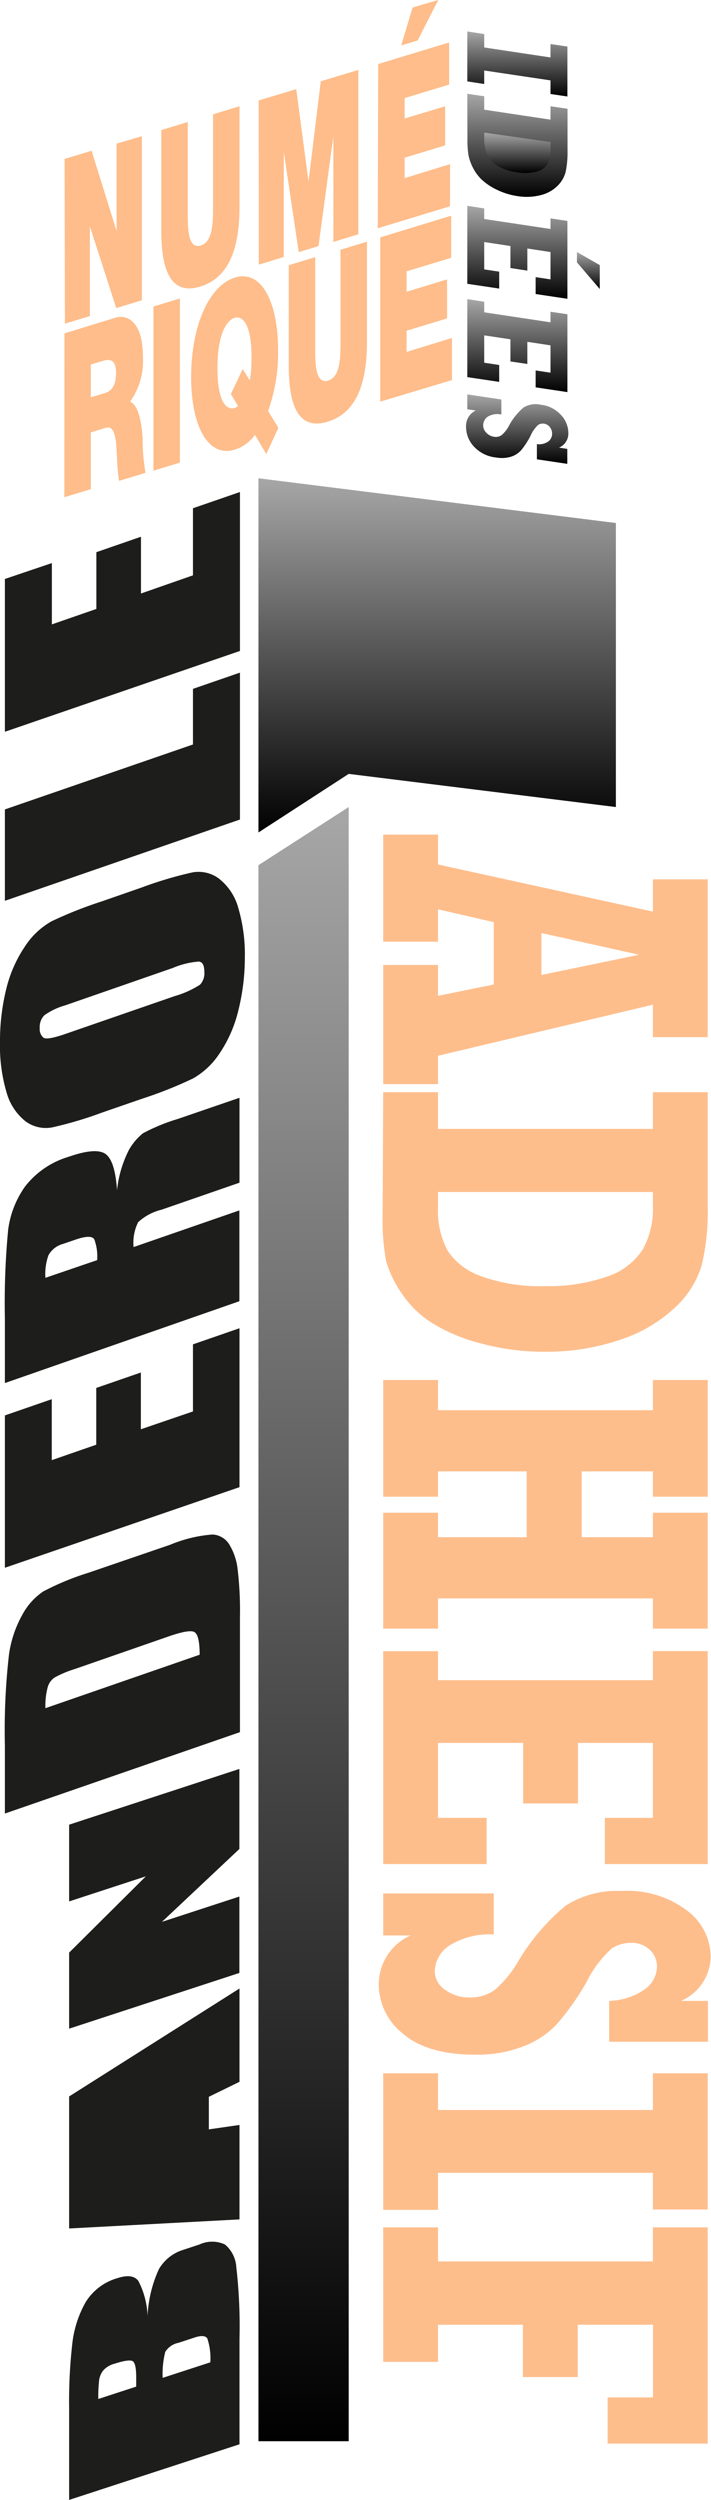
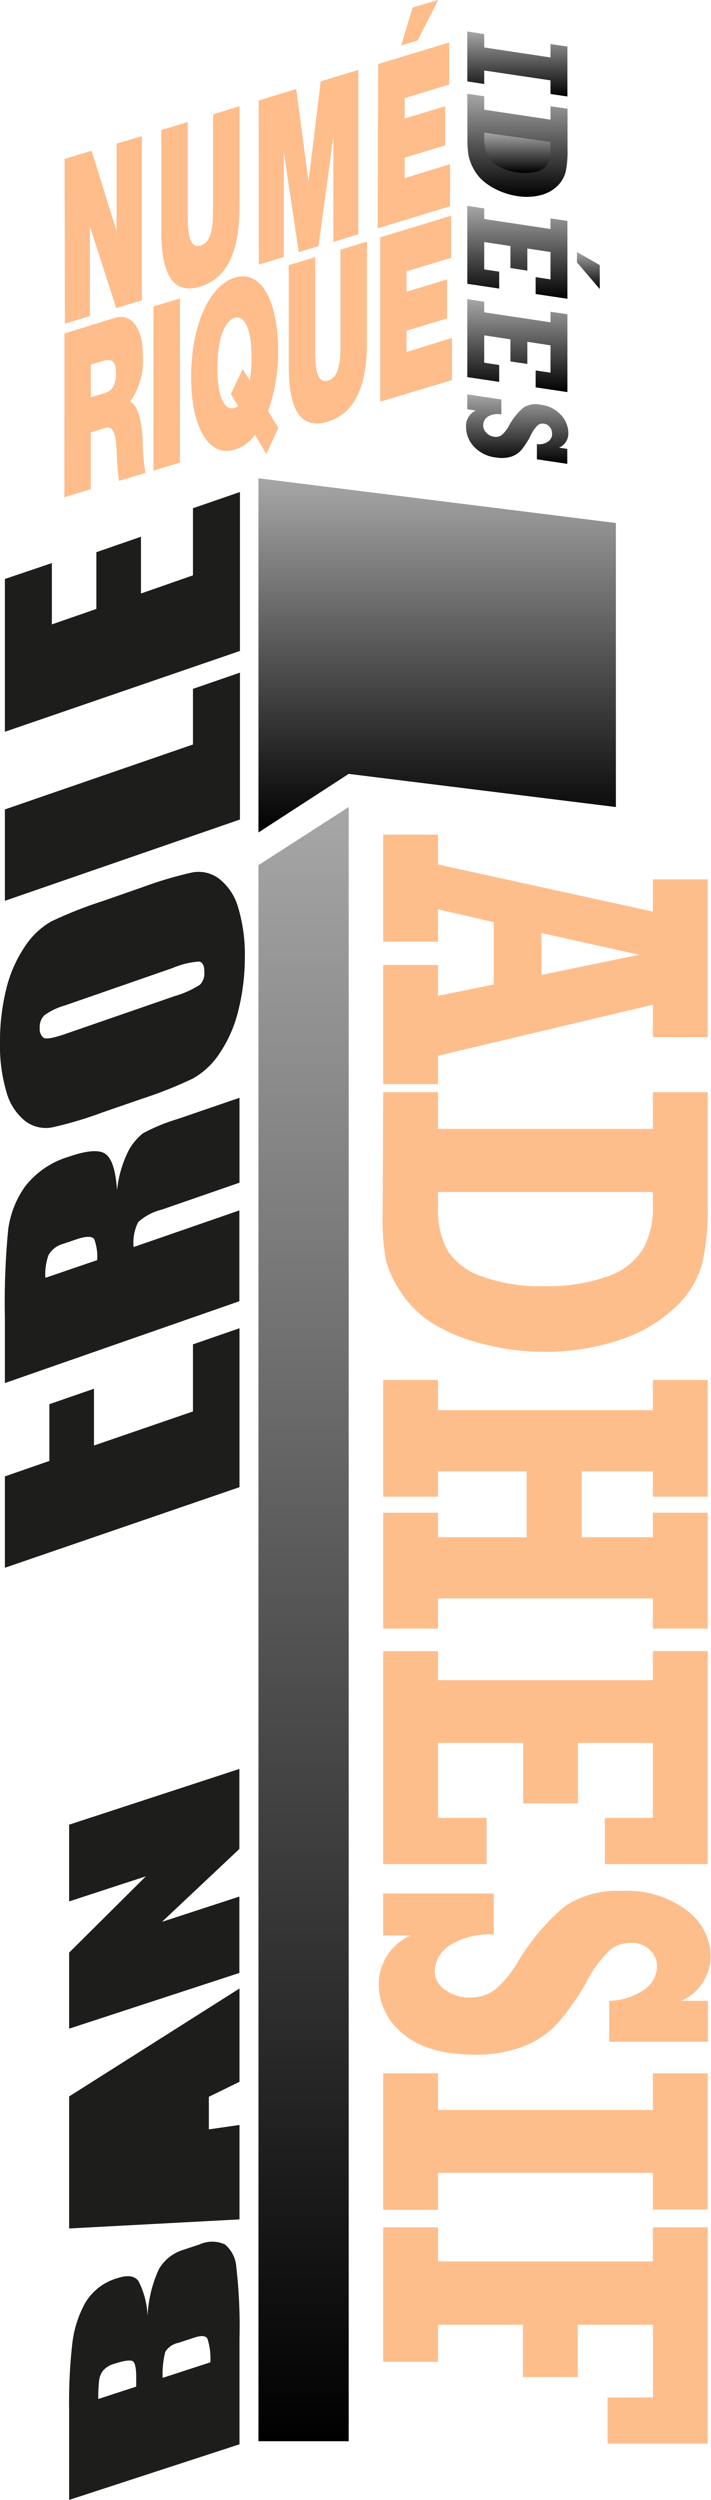
<svg xmlns="http://www.w3.org/2000/svg" xmlns:xlink="http://www.w3.org/1999/xlink" viewBox="0 0 62.64 220.21">
  <defs>
    <style>.cls-1{fill:#febe8c;}.cls-2{fill:#1d1d1b;}.cls-3{fill:#febd8a;}.cls-4{fill:url(#Nouvelle_nuance_de_dégradé_1);}.cls-5{fill:url(#Nouvelle_nuance_de_dégradé_1-2);}.cls-6{fill:url(#Nouvelle_nuance_de_dégradé_1-3);}.cls-7{fill:url(#Nouvelle_nuance_de_dégradé_1-4);}.cls-8{fill:url(#Nouvelle_nuance_de_dégradé_1-5);}.cls-9{fill:url(#Nouvelle_nuance_de_dégradé_1-6);}.cls-10{fill:url(#Nouvelle_nuance_de_dégradé_1-7);}.cls-11{fill:url(#Nouvelle_nuance_de_dégradé_1-8);}.cls-12{fill:url(#Nouvelle_nuance_de_dégradé_1-9);}</style>
    <linearGradient id="Nouvelle_nuance_de_dégradé_1" x1="45.58" y1="2.72" x2="45.58" y2="8.53" gradientUnits="userSpaceOnUse">
      <stop offset="0" stop-color="#a8a8a8" />
      <stop offset="1" />
    </linearGradient>
    <linearGradient id="Nouvelle_nuance_de_dégradé_1-2" x1="45.58" y1="8.17" x2="45.58" y2="17.39" xlink:href="#Nouvelle_nuance_de_dégradé_1" />
    <linearGradient id="Nouvelle_nuance_de_dégradé_1-3" x1="45.58" y1="11.65" x2="45.58" y2="15.23" xlink:href="#Nouvelle_nuance_de_dégradé_1" />
    <linearGradient id="Nouvelle_nuance_de_dégradé_1-4" x1="45.58" y1="18.06" x2="45.58" y2="26.36" xlink:href="#Nouvelle_nuance_de_dégradé_1" />
    <linearGradient id="Nouvelle_nuance_de_dégradé_1-5" x1="51.84" y1="22.17" x2="51.84" y2="25.47" xlink:href="#Nouvelle_nuance_de_dégradé_1" />
    <linearGradient id="Nouvelle_nuance_de_dégradé_1-6" x1="45.58" y1="26.28" x2="45.58" y2="34.58" xlink:href="#Nouvelle_nuance_de_dégradé_1" />
    <linearGradient id="Nouvelle_nuance_de_dégradé_1-7" x1="45.57" y1="34.68" x2="45.57" y2="40.87" xlink:href="#Nouvelle_nuance_de_dégradé_1" />
    <linearGradient id="Nouvelle_nuance_de_dégradé_1-8" x1="26.74" y1="69.79" x2="26.74" y2="215.71" xlink:href="#Nouvelle_nuance_de_dégradé_1" />
    <linearGradient id="Nouvelle_nuance_de_dégradé_1-9" x1="38.51" y1="41.85" x2="38.51" y2="73.47" xlink:href="#Nouvelle_nuance_de_dégradé_1" />
  </defs>
  <title>3</title>
  <g id="Calque_2" data-name="Calque 2">
    <g id="Calque_5" data-name="Calque 5">
      <path class="cls-1" d="M38.59,95.5H33.76V85h4.83v2.72l4.91-1V81.23L38.59,80.1v2.85H33.76V73.52h4.83v2.63l18.93,4.15V77.46h4.83V91.36H57.52V88.5L38.59,93Zm9.11-9.62,8.61-1.78-8.61-1.91Z" />
      <path class="cls-1" d="M33.76,96.21h4.83v3.23H57.52V96.21h4.83v10.08a20.33,20.33,0,0,1-.52,5.13,8.33,8.33,0,0,1-2.32,3.72A12.87,12.87,0,0,1,54.68,118a20,20,0,0,1-6.7,1.07,21.19,21.19,0,0,1-5.68-.75,15.11,15.11,0,0,1-4.36-1.86,9,9,0,0,1-2.63-2.65A9.18,9.18,0,0,1,34,111a20.14,20.14,0,0,1-.29-4ZM38.59,105v1.33a7.47,7.47,0,0,0,.84,3.83,5.82,5.82,0,0,0,3,2.27,15.11,15.11,0,0,0,5.56.86,15.72,15.72,0,0,0,5.55-.86A5.86,5.86,0,0,0,56.66,110a7.36,7.36,0,0,0,.86-3.76V105Z" />
      <path class="cls-1" d="M33.76,121.56h4.83v2.66H57.52v-2.66h4.83v10.28H57.52v-2.23H51.25v5.8h6.27v-2.16h4.83v10.21H57.52V140.8H38.59v2.66H33.76V133.25h4.83v2.16H46.4v-5.8H38.59v2.23H33.76Z" />
      <path class="cls-1" d="M33.76,145.45h4.83V148H57.52v-2.56h4.83v18.76H53.29v-4.07h4.23v-6.6h-6.6v5.33H46.09v-5.33h-7.5v6.6h4.28v4.07H33.76Z" />
      <path class="cls-1" d="M33.76,166.79H43.5v3.61a6.68,6.68,0,0,0-3.94,1,2.81,2.81,0,0,0-1.26,2.23,2,2,0,0,0,.92,1.65,3.52,3.52,0,0,0,2.15.67,3.63,3.63,0,0,0,2.21-.66,9.49,9.49,0,0,0,2-2.4,19.06,19.06,0,0,1,4.22-5,8.3,8.3,0,0,1,4.94-1.32,8.73,8.73,0,0,1,5.81,1.74,5.12,5.12,0,0,1,2.06,4A4.3,4.3,0,0,1,60,176.25h2.37v3.6h-8.7v-3.6a5.74,5.74,0,0,0,3.11-1,2.52,2.52,0,0,0,1.1-2,2,2,0,0,0-.64-1.5,2.3,2.3,0,0,0-1.67-.61,3.06,3.06,0,0,0-1.68.5,10,10,0,0,0-2.24,3,23.52,23.52,0,0,1-2.55,3.62,7.91,7.91,0,0,1-3,2,11.2,11.2,0,0,1-4.21.73q-4.24,0-6.38-1.84a5.56,5.56,0,0,1-2.14-4.35,4.72,4.72,0,0,1,2.79-4.31H33.76Z" />
      <path class="cls-1" d="M33.76,182.63h4.83v3.23H57.52v-3.23h4.83v12H57.52V191.4H38.59v3.26H33.76Z" />
      <path class="cls-1" d="M33.76,196.2h4.83v3H57.52v-3h4.83v19.05H53.53v-4.07h4v-6.4H50.9v4.61H46.07v-4.61H38.59v3.27H33.76Z" />
      <path class="cls-2" d="M6.09,220.21v-8a45.15,45.15,0,0,1,.29-5.86,9.56,9.56,0,0,1,1.16-3.55,4.86,4.86,0,0,1,2.82-2.13q1.32-.43,1.83.25A7.28,7.28,0,0,1,13,204a11.12,11.12,0,0,1,1-4.12,3.76,3.76,0,0,1,2.18-1.71l1.39-.46a2.67,2.67,0,0,1,2.25,0,2.83,2.83,0,0,1,1,2A45.4,45.4,0,0,1,21.1,206v9.31Zm2.57-8.89L12,210.23q0-.51,0-.8,0-1.19-.28-1.42t-1.62.2a2,2,0,0,0-1,.59,1.76,1.76,0,0,0-.36.82A13.23,13.23,0,0,0,8.66,211.32Zm5.67-1.86,4.2-1.37a5.58,5.58,0,0,0-.26-2.09q-.23-.39-1.14-.09l-1.4.46a1.77,1.77,0,0,0-1.17.8A8,8,0,0,0,14.33,209.46Z" />
      <polyline class="cls-2" points="6.09 196.3 6.09 184.67 21.1 175.16 21.1 183.38 18.4 184.7 18.4 187.57 21.1 187.18 21.1 195.5 6.09 196.3" />
      <path class="cls-2" d="M15.74,185.78q-2.55,1.45-6.3,3.29a55.74,55.74,0,0,0,6.3-.52Z" />
      <path class="cls-2" d="M6.09,160.73l15-4.91v7.05l-6.82,6.42,6.82-2.23v6.73l-15,4.91V172l6.76-6.72-6.76,2.21Z" />
-       <path class="cls-2" d="M.43,159.75v-6a58.73,58.73,0,0,1,.36-8A10,10,0,0,1,2,142.18a5.69,5.69,0,0,1,1.82-2,23.45,23.45,0,0,1,3.94-1.63L15,136.07a12,12,0,0,1,3.72-.9,1.84,1.84,0,0,1,1.47.86,5.33,5.33,0,0,1,.74,2.15,30.62,30.62,0,0,1,.21,4.25v10.15ZM4,150.47l13.59-4.71q0-1.74-.47-2t-2.53.48l-8,2.78a9.26,9.26,0,0,0-1.8.76,1.56,1.56,0,0,0-.58.81A6.48,6.48,0,0,0,4,150.47Z" />
-       <path class="cls-2" d="M.43,138.1V124.68l4.13-1.43v5.37l3.92-1.36v-5l3.93-1.36v5L17,124.33v-5.91L21.1,117v14Z" />
+       <path class="cls-2" d="M.43,138.1V124.68v5.37l3.92-1.36v-5l3.93-1.36v5L17,124.33v-5.91L21.1,117v14Z" />
      <path class="cls-2" d="M.43,121.83v-5.7a67.84,67.84,0,0,1,.29-7.82,8.44,8.44,0,0,1,1.5-3.81,7.6,7.6,0,0,1,3.85-2.61q2.41-.84,3.24-.23t1,3.19a10.08,10.08,0,0,1,1.06-3.58,5.15,5.15,0,0,1,1.22-1.44,16.41,16.41,0,0,1,3.06-1.26L21.1,96.7v7.48l-6.87,2.38a4.67,4.67,0,0,0-2.06,1.1,4.05,4.05,0,0,0-.4,2.19l9.32-3.23v8ZM4,112.56,8.56,111a4.36,4.36,0,0,0-.25-1.82q-.25-.46-1.61,0l-1.14.39a2.09,2.09,0,0,0-1.29,1A4.94,4.94,0,0,0,4,112.56Z" />
      <path class="cls-2" d="M12.53,78.16a34,34,0,0,1,4.41-1.31,3,3,0,0,1,2.37.56A4.93,4.93,0,0,1,21,80a14.41,14.41,0,0,1,.57,4.39A19.12,19.12,0,0,1,21,89a11.5,11.5,0,0,1-1.63,3.75A6.8,6.8,0,0,1,17,95a36.43,36.43,0,0,1-4.47,1.78L9,98a33.79,33.79,0,0,1-4.41,1.31,3,3,0,0,1-2.37-.56A4.93,4.93,0,0,1,.57,96.2,14.39,14.39,0,0,1,0,91.81a19.1,19.1,0,0,1,.54-4.65,11.5,11.5,0,0,1,1.63-3.75,6.8,6.8,0,0,1,2.36-2.25A36.4,36.4,0,0,1,9,79.39ZM5.74,88.56a5.86,5.86,0,0,0-1.84.88,1.47,1.47,0,0,0-.4,1.12,1,1,0,0,0,.33.85q.33.22,1.92-.33l9.65-3.34a8.41,8.41,0,0,0,2.22-1A1.47,1.47,0,0,0,18,85.58q0-.82-.48-.88a7.32,7.32,0,0,0-2.31.57Z" />
      <path class="cls-2" d="M.43,71.3,17,65.58V60.68l4.14-1.43V72.19L.43,79.35Z" />
      <path class="cls-2" d="M.43,64.46V51L4.57,49.6V55l3.92-1.36v-5l3.93-1.36v5L17,50.68V44.77l4.14-1.43v14Z" />
      <path class="cls-3" d="M5.69,14l2.38-.72,2.2,7.07h0V12.65L12.5,12V26.45l-2.26.69-2.32-7.2h0v7.9l-2.2.67Z" />
      <path class="cls-3" d="M21.1,18.24c0,4-1.13,6.28-3.44,7s-3.45-.88-3.45-4.89V11.46l2.33-.71v7.88c0,1.48,0,3.32,1.13,3s1.1-2.18,1.1-3.66V10.07l2.33-.71Z" />
      <path class="cls-3" d="M22.79,8.85l3.31-1L27.18,16h0l1.08-8.84,3.31-1V20.64l-2.2.67V12h0l-1.31,9.68-1.74.53L25,13.36h0v9.28l-2.2.67Z" />
      <path class="cls-3" d="M33.32,5.64l6.25-1.9V7.45L35.65,8.64v1.8l3.57-1.08v3.45l-3.57,1.08v1.8l4-1.23v3.71l-6.37,1.94Zm3.47-2.07L35.35,4l1-3.34L38.61,0Z" />
      <path class="cls-3" d="M5.68,29.37,10.12,28c1.32-.4,2.47.65,2.47,3.38a6.18,6.18,0,0,1-1.13,4c.64.27,1,1.49,1.11,3.27a16.41,16.41,0,0,0,.25,3l-2.33.71a18.23,18.23,0,0,1-.19-2.17c-.06-1.36-.13-2.78-1-2.5L8,38.09v5l-2.33.71ZM8,35l1.22-.37c.43-.13,1-.45,1-1.75,0-.91-.26-1.36-1.15-1.09L8,32.11Z" />
      <path class="cls-3" d="M13.52,27l2.33-.71V40.75l-2.33.71Z" />
      <path class="cls-3" d="M23.46,40l-1-1.7a3.35,3.35,0,0,1-1.79,1.31c-2.3.7-3.83-2-3.83-6.41s1.53-8,3.83-8.74,3.83,2,3.83,6.41a15.31,15.31,0,0,1-.88,5.33l.9,1.49Zm-2.08-7.49.63,1a11.32,11.32,0,0,0,.15-2c0-3.22-.91-3.7-1.5-3.51s-1.5,1.21-1.5,4.43.91,3.69,1.5,3.51a.85.85,0,0,0,.31-.17l-.63-1.06Z" />
      <path class="cls-3" d="M32.33,30.14c0,4-1.13,6.28-3.44,7s-3.45-.88-3.45-4.89V23.36l2.33-.71v7.88c0,1.48,0,3.32,1.13,3S30,31.34,30,29.86V22l2.33-.71Z" />
      <path class="cls-3" d="M33.5,20.91,39.75,19v3.71l-3.93,1.19v1.8l3.57-1.09v3.44l-3.57,1.08V31l4-1.23v3.71L33.5,35.38Z" />
      <polygon class="cls-4" points="41.17 2.77 42.66 3 42.66 4.18 48.5 5.06 48.5 3.88 49.99 4.1 49.99 8.5 48.5 8.28 48.5 7.08 42.66 6.21 42.66 7.4 41.17 7.17 41.17 2.77" />
      <path class="cls-5" d="M41.17,8.26l1.49.22V9.66l5.84.88V9.36L50,9.58v3.69a8.43,8.43,0,0,1-.16,1.85,2.65,2.65,0,0,1-.72,1.25,3.2,3.2,0,0,1-1.49.82,5,5,0,0,1-2.07.08,6.15,6.15,0,0,1-1.75-.54,5.26,5.26,0,0,1-1.34-.88,3.82,3.82,0,0,1-.81-1.09,4.29,4.29,0,0,1-.39-1.1,9,9,0,0,1-.09-1.48Z" />
      <path class="cls-6" d="M42.66,11.68v.49a3.43,3.43,0,0,0,.26,1.44,2.34,2.34,0,0,0,.92,1,4.46,4.46,0,0,0,1.71.57,4,4,0,0,0,1.71-.06,1.52,1.52,0,0,0,1-.71A2.85,2.85,0,0,0,48.5,13v-.49Z" />
      <polygon class="cls-7" points="41.17 18.13 42.66 18.36 42.66 19.29 48.5 20.17 48.5 19.24 49.99 19.46 49.99 26.32 47.19 25.9 47.19 24.41 48.5 24.61 48.5 22.2 46.46 21.89 46.46 23.84 44.97 23.61 44.97 21.67 42.66 21.32 42.66 23.73 43.98 23.93 43.98 25.42 41.17 25 41.17 18.13" />
      <polygon class="cls-8" points="50.83 22.2 52.84 23.35 52.84 25.46 50.83 23.11 50.83 22.2" />
      <polygon class="cls-9" points="41.17 26.35 42.66 26.58 42.66 27.51 48.5 28.39 48.5 27.46 49.99 27.68 49.99 34.54 47.19 34.12 47.19 32.63 48.5 32.83 48.5 30.42 46.46 30.11 46.46 32.06 44.97 31.84 44.97 29.89 42.66 29.54 42.66 31.95 43.98 32.15 43.98 33.64 41.17 33.22 41.17 26.35" />
      <path class="cls-10" d="M41.17,34.74l3,.45v1.32a1.65,1.65,0,0,0-1.21.2.92.92,0,0,0-.39.76.9.9,0,0,0,.28.65,1.14,1.14,0,0,0,.66.35.89.89,0,0,0,.68-.14,2.72,2.72,0,0,0,.63-.79,5.47,5.47,0,0,1,1.3-1.64,2,2,0,0,1,1.52-.25,2.82,2.82,0,0,1,1.79.91,2.33,2.33,0,0,1,.64,1.55,1.34,1.34,0,0,1-.82,1.32l.73.11v1.32l-2.68-.4V39.12a1.41,1.41,0,0,0,1-.23.83.83,0,0,0,.34-.69.92.92,0,0,0-.2-.58.77.77,0,0,0-.51-.3.75.75,0,0,0-.52.11,2.94,2.94,0,0,0-.69,1,7.16,7.16,0,0,1-.79,1.21,2,2,0,0,1-.91.59,2.8,2.8,0,0,1-1.3.07,3.08,3.08,0,0,1-2-1,2.54,2.54,0,0,1-.66-1.69,1.49,1.49,0,0,1,.86-1.45l-.75-.11Z" />
      <polygon class="cls-11" points="22.77 215.04 30.72 215.04 30.72 71.09 22.77 76.21 22.77 215.04" />
      <polygon class="cls-12" points="30.72 68.17 54.26 71.09 54.26 46.07 22.77 42.13 22.77 73.33 30.72 68.17" />
    </g>
  </g>
</svg>